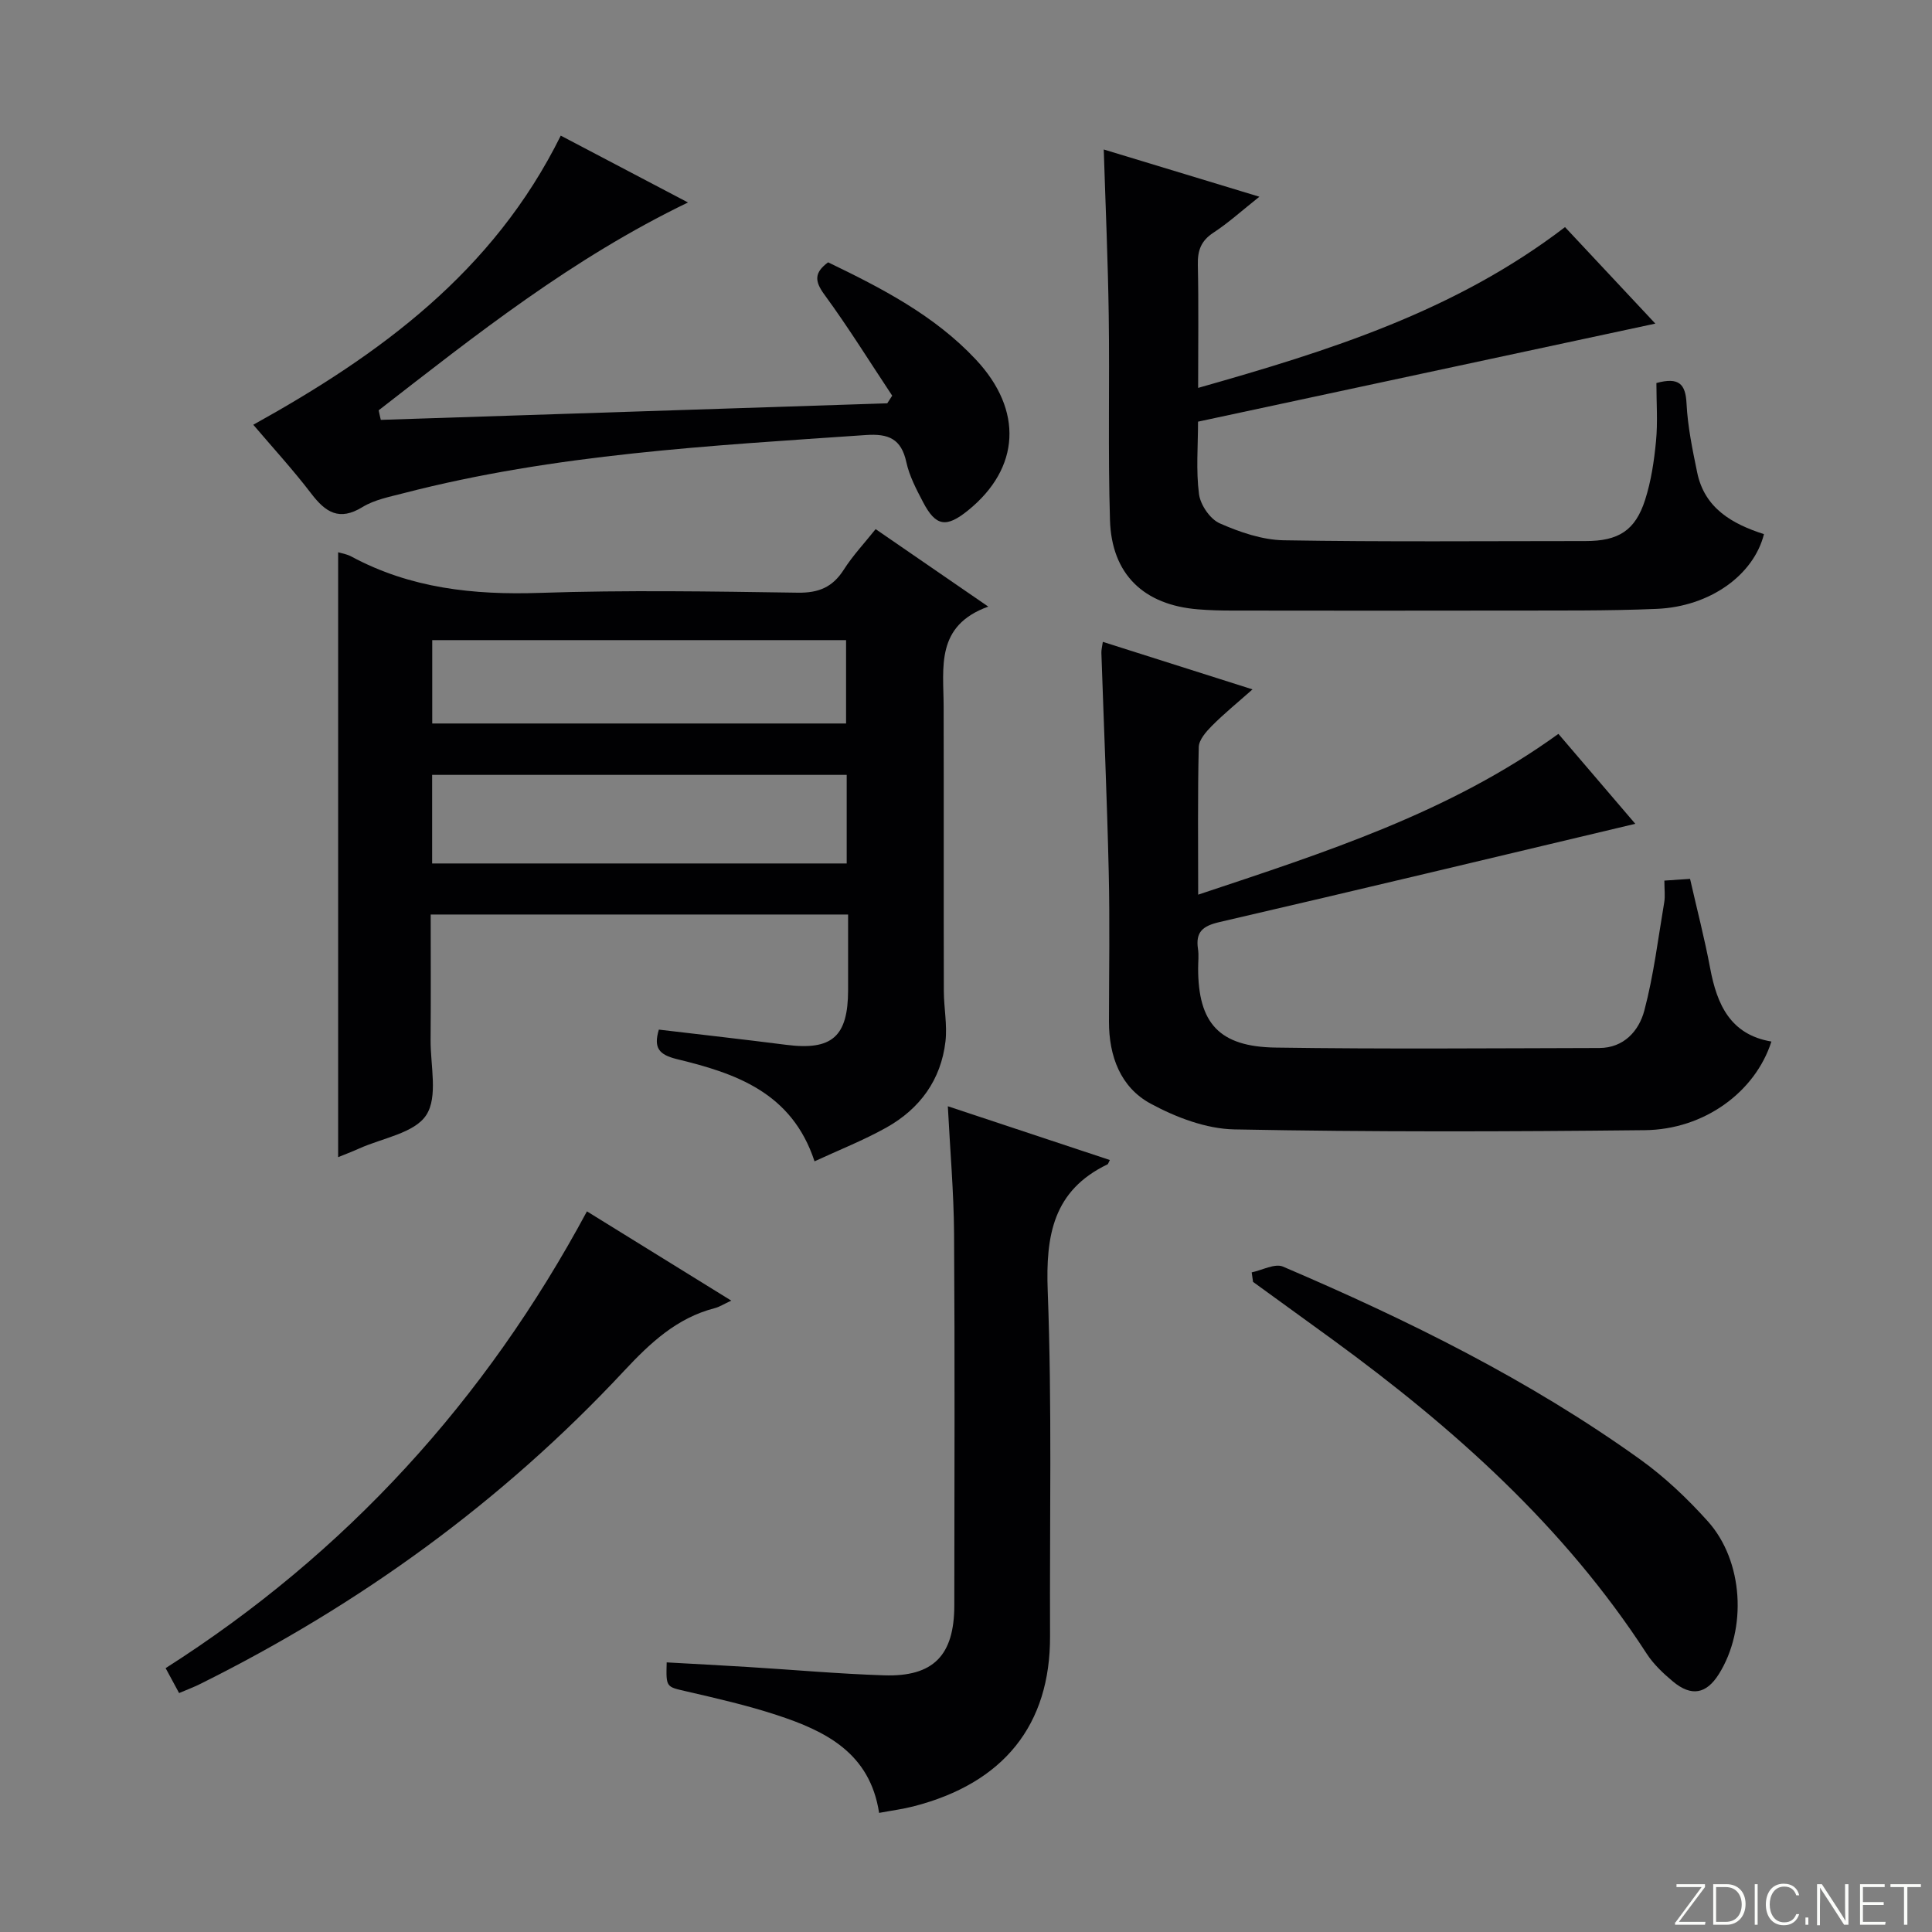
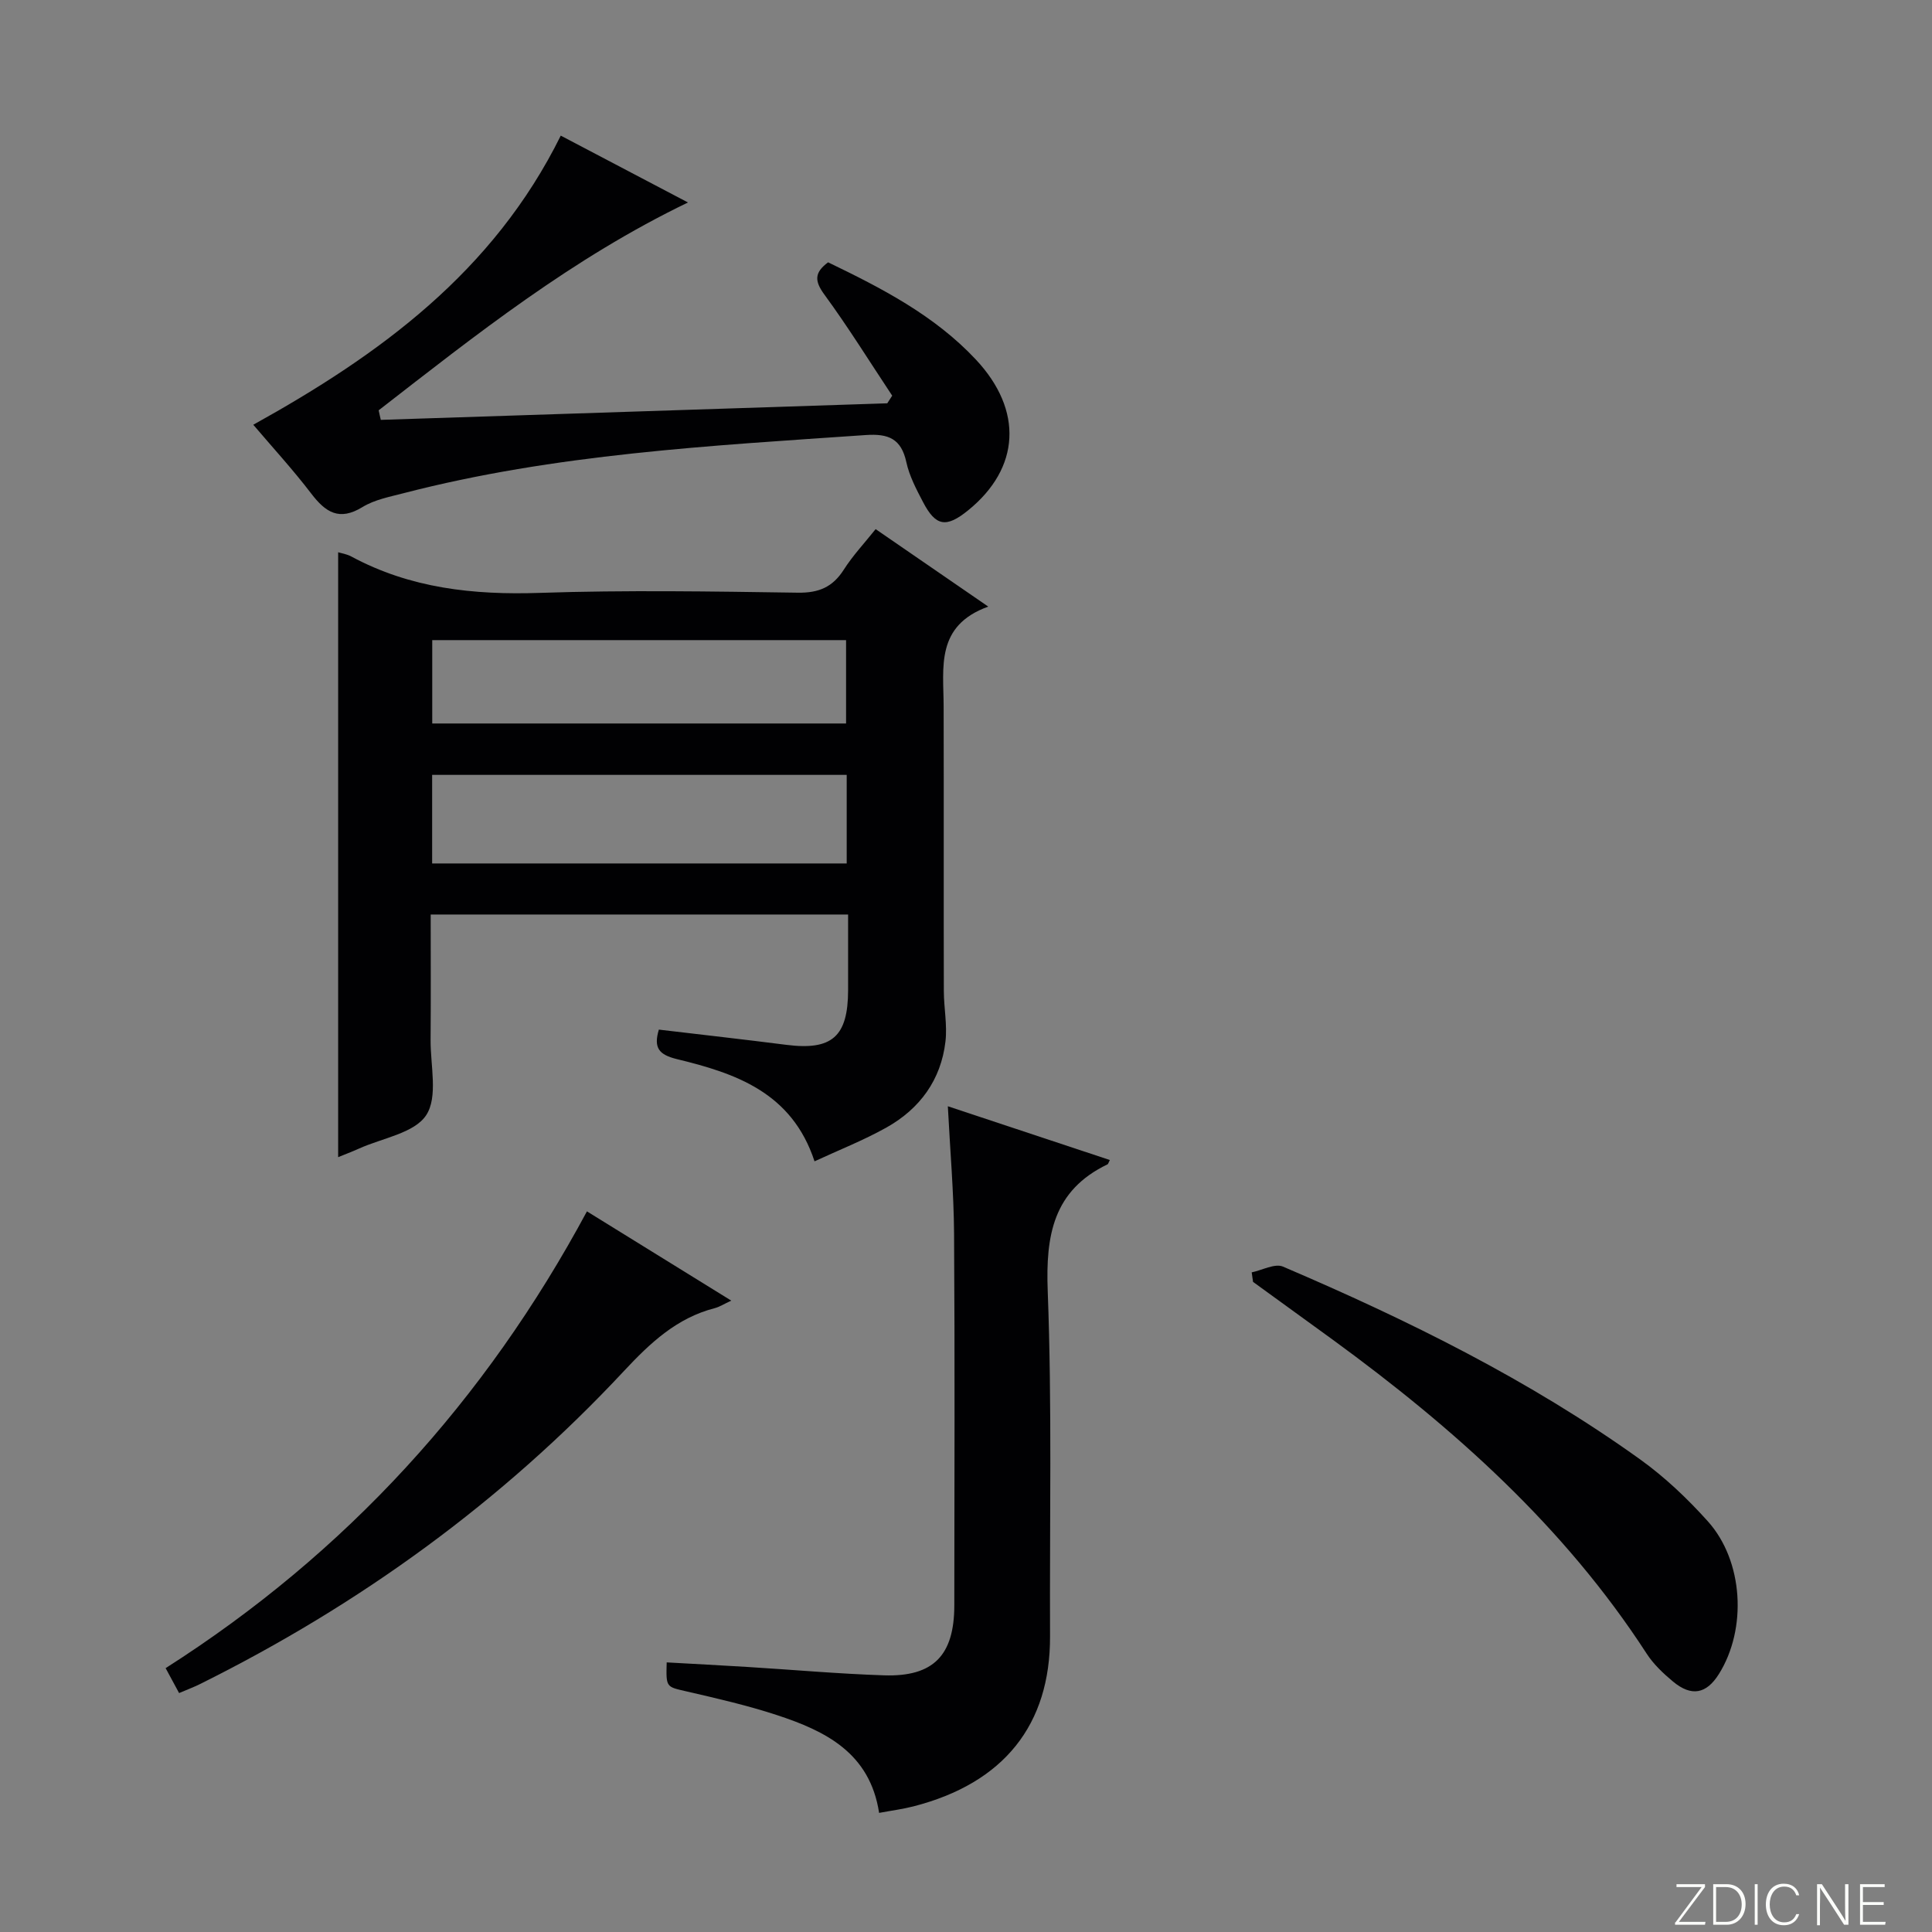
<svg xmlns="http://www.w3.org/2000/svg" enable-background="new 0 0 400 400" viewBox="0 0 400 400">
  <rect x="0" y="0" width="400" height="400" fill="#808080" stroke="none" />
  <g fill="#fbfcfa">
    <path d="m346.9 398 5.4-7.3h-5.2v-.6h5.9v.6l-5.4 7.2h5.5l-.1.6h-6.2v-.5z" />
    <path d="m354.7 390.1h2.8c2.3 0 3.9 1.6 3.9 4.1s-1.6 4.3-3.9 4.3h-2.8zm.6 7.8h2c2.2 0 3.3-1.6 3.3-3.6 0-1.8-1-3.6-3.3-3.6h-2z" />
    <path d="m363.9 390.1v8.4h-.6v-8.4z" />
    <path d="m372.5 396.3c-.4 1.3-1.4 2.3-3.2 2.3-2.4 0-3.7-1.9-3.7-4.3 0-2.3 1.2-4.3 3.7-4.3 1.8 0 2.9 1 3.2 2.4h-.6c-.4-1.1-1.1-1.8-2.5-1.8-2.1 0-3 1.9-3 3.7s.9 3.7 3 3.7c1.4 0 2.1-.7 2.5-1.7z" />
-     <path d="m373.8 398.5v-1.5h.6v1.5z" />
    <path d="m376.2 398.5v-8.4h1c1.3 2 4.4 6.7 4.9 7.6-.1-1.2-.1-2.4-.1-3.8v-3.8h.7v8.4h-.9c-1.2-1.9-4.4-6.8-5-7.7.1 1.1 0 2.3 0 3.9v3.9h-.6z" />
    <path d="m390 394.4h-4.3v3.5h4.7l-.1.6h-5.2v-8.4h5.1v.6h-4.5v3.1h4.3v.7z" />
-     <path d="m394.2 390.7h-2.8v-.6h6.3v.6h-2.8v7.8h-.7z" />
  </g>
  <path d="m136.41 213.17c8.95 1.06 17.67 2.04 26.37 3.15 9.47 1.21 12.8-1.68 12.81-11.34 0-5.12 0-10.25 0-15.64-28.97 0-57.36 0-86.42 0 0 8.76.05 17.36-.02 25.96-.04 5.31 1.57 11.81-.91 15.58-2.45 3.74-9.09 4.74-13.91 6.92-1.51.68-3.07 1.26-4.32 1.78 0-41.69 0-83.45 0-125.24.61.19 1.76.36 2.73.88 12.23 6.59 25.29 7.99 39.01 7.53 17.8-.6 35.64-.3 53.45-.04 4.34.06 7.2-1.16 9.5-4.77 1.85-2.9 4.25-5.46 6.59-8.39 7.67 5.27 15.01 10.32 23.32 16.04-10.96 3.95-9.26 12.58-9.24 20.64.05 19.65-.01 39.3.04 58.96.01 3.48.73 7 .34 10.42-.92 7.97-5.31 13.95-12.2 17.82-4.73 2.65-9.82 4.65-14.91 7.01-4.7-14.32-16.41-18.24-28.57-21.18-3.63-.91-4.8-2.3-3.66-6.09zm38.89-52.74c-28.9 0-57.31 0-85.83 0v18.34h85.83c0-6.16 0-12.08 0-18.34zm-.13-10.64c0-5.9 0-11.61 0-17.26-28.79 0-57.17 0-85.68 0v17.26z" fill="#010103" />
-   <path d="m228.33 132.89c10.11 3.21 20.03 6.36 30.99 9.84-3.17 2.81-5.94 5.06-8.44 7.58-1.19 1.2-2.65 2.87-2.69 4.36-.24 9.96-.12 19.92-.12 30.56 26.24-8.75 52.01-16.96 74.58-33.29 5.45 6.38 10.91 12.76 15.92 18.62-28.78 6.84-57.42 13.71-86.11 20.35-3.44.8-4.96 2.03-4.43 5.56.2 1.3.03 2.66.03 3.99 0 11.36 4.32 16.26 16.05 16.43 22.32.33 44.66.14 66.99.09 5.11-.01 8.23-3.56 9.34-7.75 1.94-7.32 2.85-14.92 4.12-22.41.22-1.29.03-2.65.03-4.5 1.75-.12 3.31-.22 5.32-.36 1.43 6.3 3.01 12.36 4.16 18.5 1.41 7.53 4.19 13.75 12.68 15.18-3.33 10.42-13.88 18.22-26.21 18.35-28.32.31-56.66.39-84.97-.16-5.85-.11-12.09-2.49-17.34-5.33-6.24-3.37-8.64-9.83-8.63-16.98.01-10.33.19-20.67-.05-30.99-.35-15.12-1.01-30.24-1.52-45.36-.02-.65.16-1.3.3-2.28z" fill="#010103" />
-   <path d="m342.94 79.3c4.68-1.27 6.04.2 6.24 4.26.24 4.77 1.23 9.54 2.2 14.24 1.53 7.47 7.29 10.68 13.83 12.79-2.14 8.49-11.2 15-22.19 15.47-10.31.44-20.65.32-30.98.35-18.99.04-37.99.02-56.98 0-2.33 0-4.67-.06-6.99-.25-11.25-.89-17.92-7.24-18.26-18.47-.43-14.15-.06-28.32-.26-42.48-.16-11.27-.66-22.53-1.03-34.26 10.33 3.14 20.68 6.28 32.22 9.78-3.65 2.9-6.42 5.42-9.51 7.44-2.57 1.68-3.3 3.69-3.23 6.64.18 8.29.06 16.58.06 25.5 27.03-7.67 53.1-15.8 75.96-33.29 5.88 6.29 11.84 12.65 18.7 19.98-32 6.86-63.13 13.53-94.68 20.3 0 5.08-.44 10.11.2 15 .29 2.23 2.29 5.17 4.29 6.05 4.15 1.83 8.79 3.43 13.26 3.51 20.82.35 41.65.16 62.48.16 6.79 0 10.29-2.15 12.33-8.52 1.25-3.9 1.87-8.07 2.26-12.17.38-3.97.08-7.97.08-12.03z" fill="#010103" />
  <path d="m229.78 240.17c-.31.61-.35.83-.47.89-11.26 5.41-12.83 14.7-12.39 26.25.9 23.78.38 47.61.48 71.42.08 18.37-9.57 30.46-28.28 35.26-2.21.57-4.48.86-7.11 1.35-1.9-12.43-11.1-16.95-21.16-20.25-6.12-2.01-12.45-3.46-18.74-4.91-4.18-.97-4.23-.77-4.08-6 5.54.31 11.1.6 16.65.94 9.45.58 18.9 1.43 28.36 1.74 10.22.33 14.53-4.14 14.54-14.48.02-25.64.12-51.29-.05-76.93-.06-8.61-.82-17.21-1.29-26.41 11.22 3.73 22.27 7.39 33.54 11.13z" fill="#010103" />
  <path d="m78.84 86.93c34.95-1.14 69.91-2.29 104.86-3.43.34-.53.68-1.05 1.02-1.58-4.65-7-9.08-14.16-14.04-20.93-2.06-2.81-2.1-4.55.77-6.68 11.06 5.34 22 10.96 30.58 20.12 9.87 10.53 9.18 22.5-1.59 31.23-4.53 3.67-6.7 3.34-9.34-1.72-1.38-2.64-2.83-5.38-3.45-8.25-1.06-4.85-3.68-5.94-8.38-5.62-32.15 2.22-64.35 3.91-95.75 12.05-2.89.75-5.99 1.34-8.47 2.86-4.81 2.95-7.64 1.1-10.61-2.79-3.83-5.01-8.11-9.67-12-14.25 26.16-14.51 49.67-31.59 63.66-59.86 8.48 4.46 17.02 8.94 26.34 13.84-24.03 11.59-43.95 27.43-64.04 43.03.13.67.29 1.32.44 1.98z" fill="#010103" />
  <path d="m259.15 263.43c2.18-.45 4.8-1.91 6.48-1.19 25.87 11.06 51.05 23.48 73.98 39.94 5.09 3.66 9.76 8.09 13.96 12.77 7.41 8.23 8.17 22.29 2.31 31.64-2.59 4.13-5.68 4.74-9.51 1.55-2.03-1.69-4.04-3.59-5.46-5.79-17.03-26.28-39.91-46.68-64.94-64.95-5.5-4.01-11.02-8-16.54-12-.08-.66-.18-1.31-.28-1.97z" fill="#010103" />
  <path d="m37.08 350.53c-.98-1.8-1.75-3.22-2.79-5.16 37.38-23.81 66.18-55.42 87.23-94.57 9.86 6.1 19.56 12.1 29.88 18.48-1.51.7-2.41 1.29-3.39 1.55-7.91 2.03-13.41 7.23-18.85 13.05-25.23 27.04-54.74 48.4-87.84 64.83-1.19.59-2.43 1.05-4.24 1.82z" fill="#010103" />
</svg>